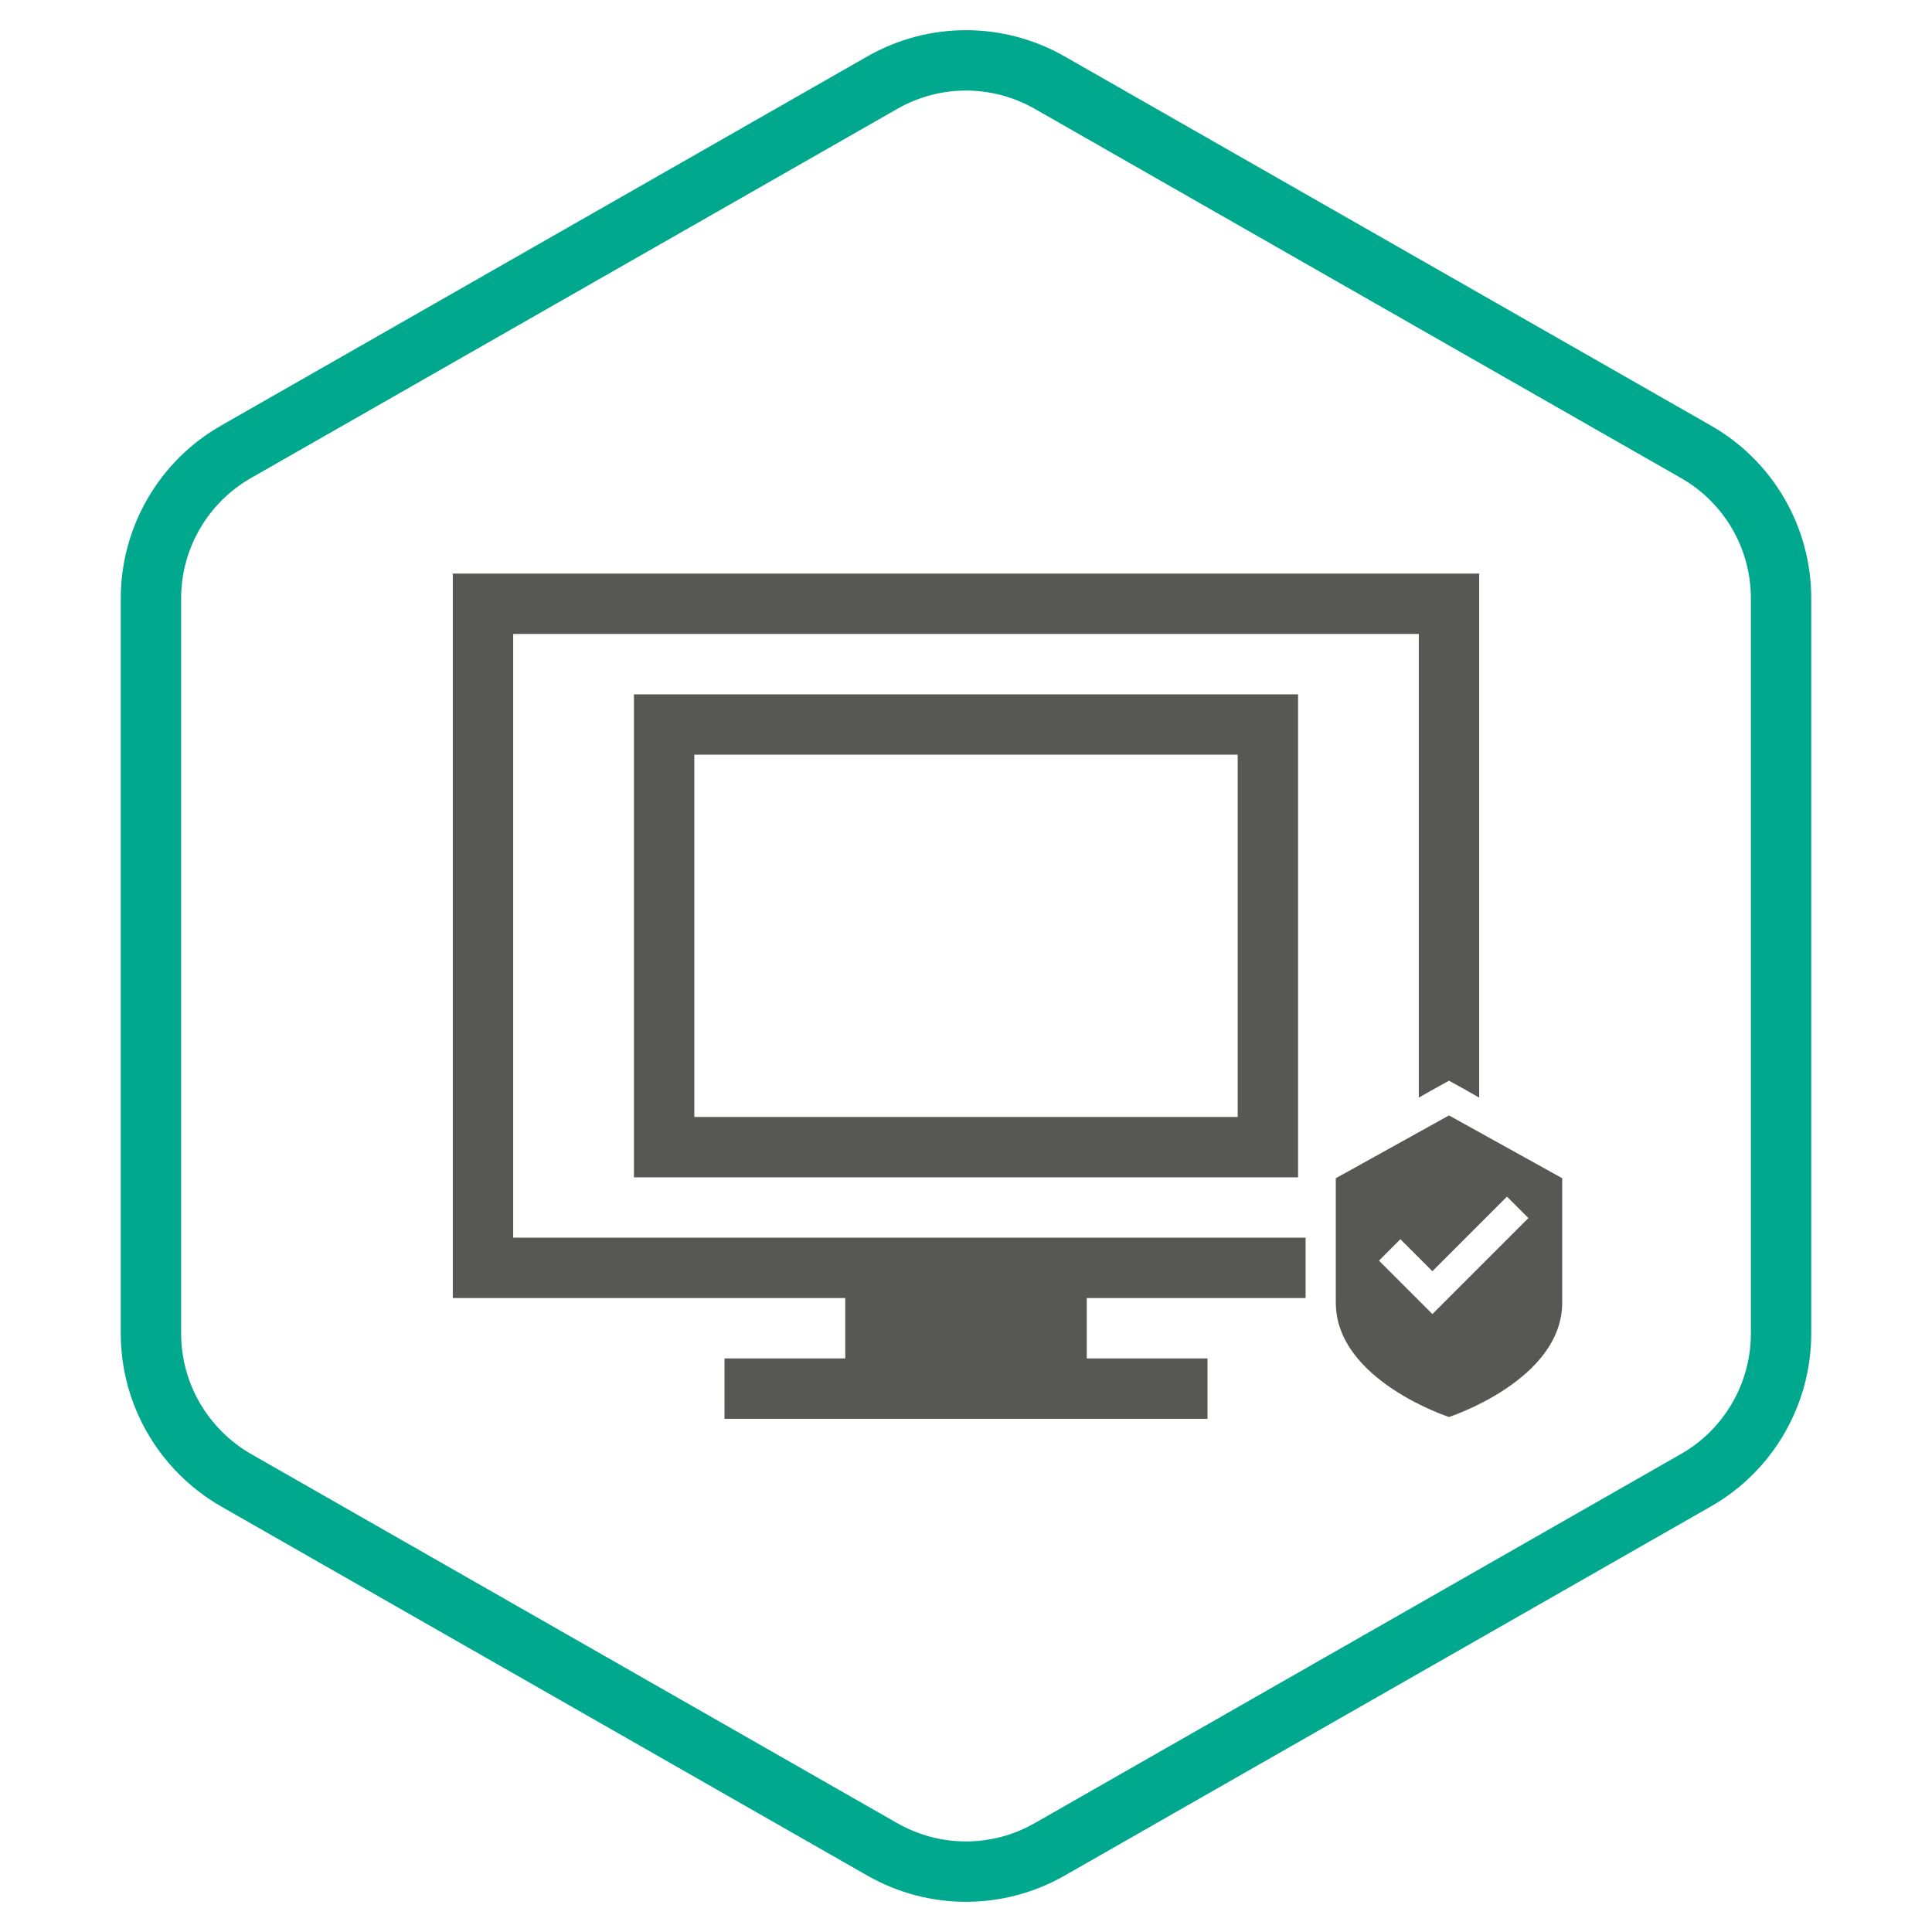
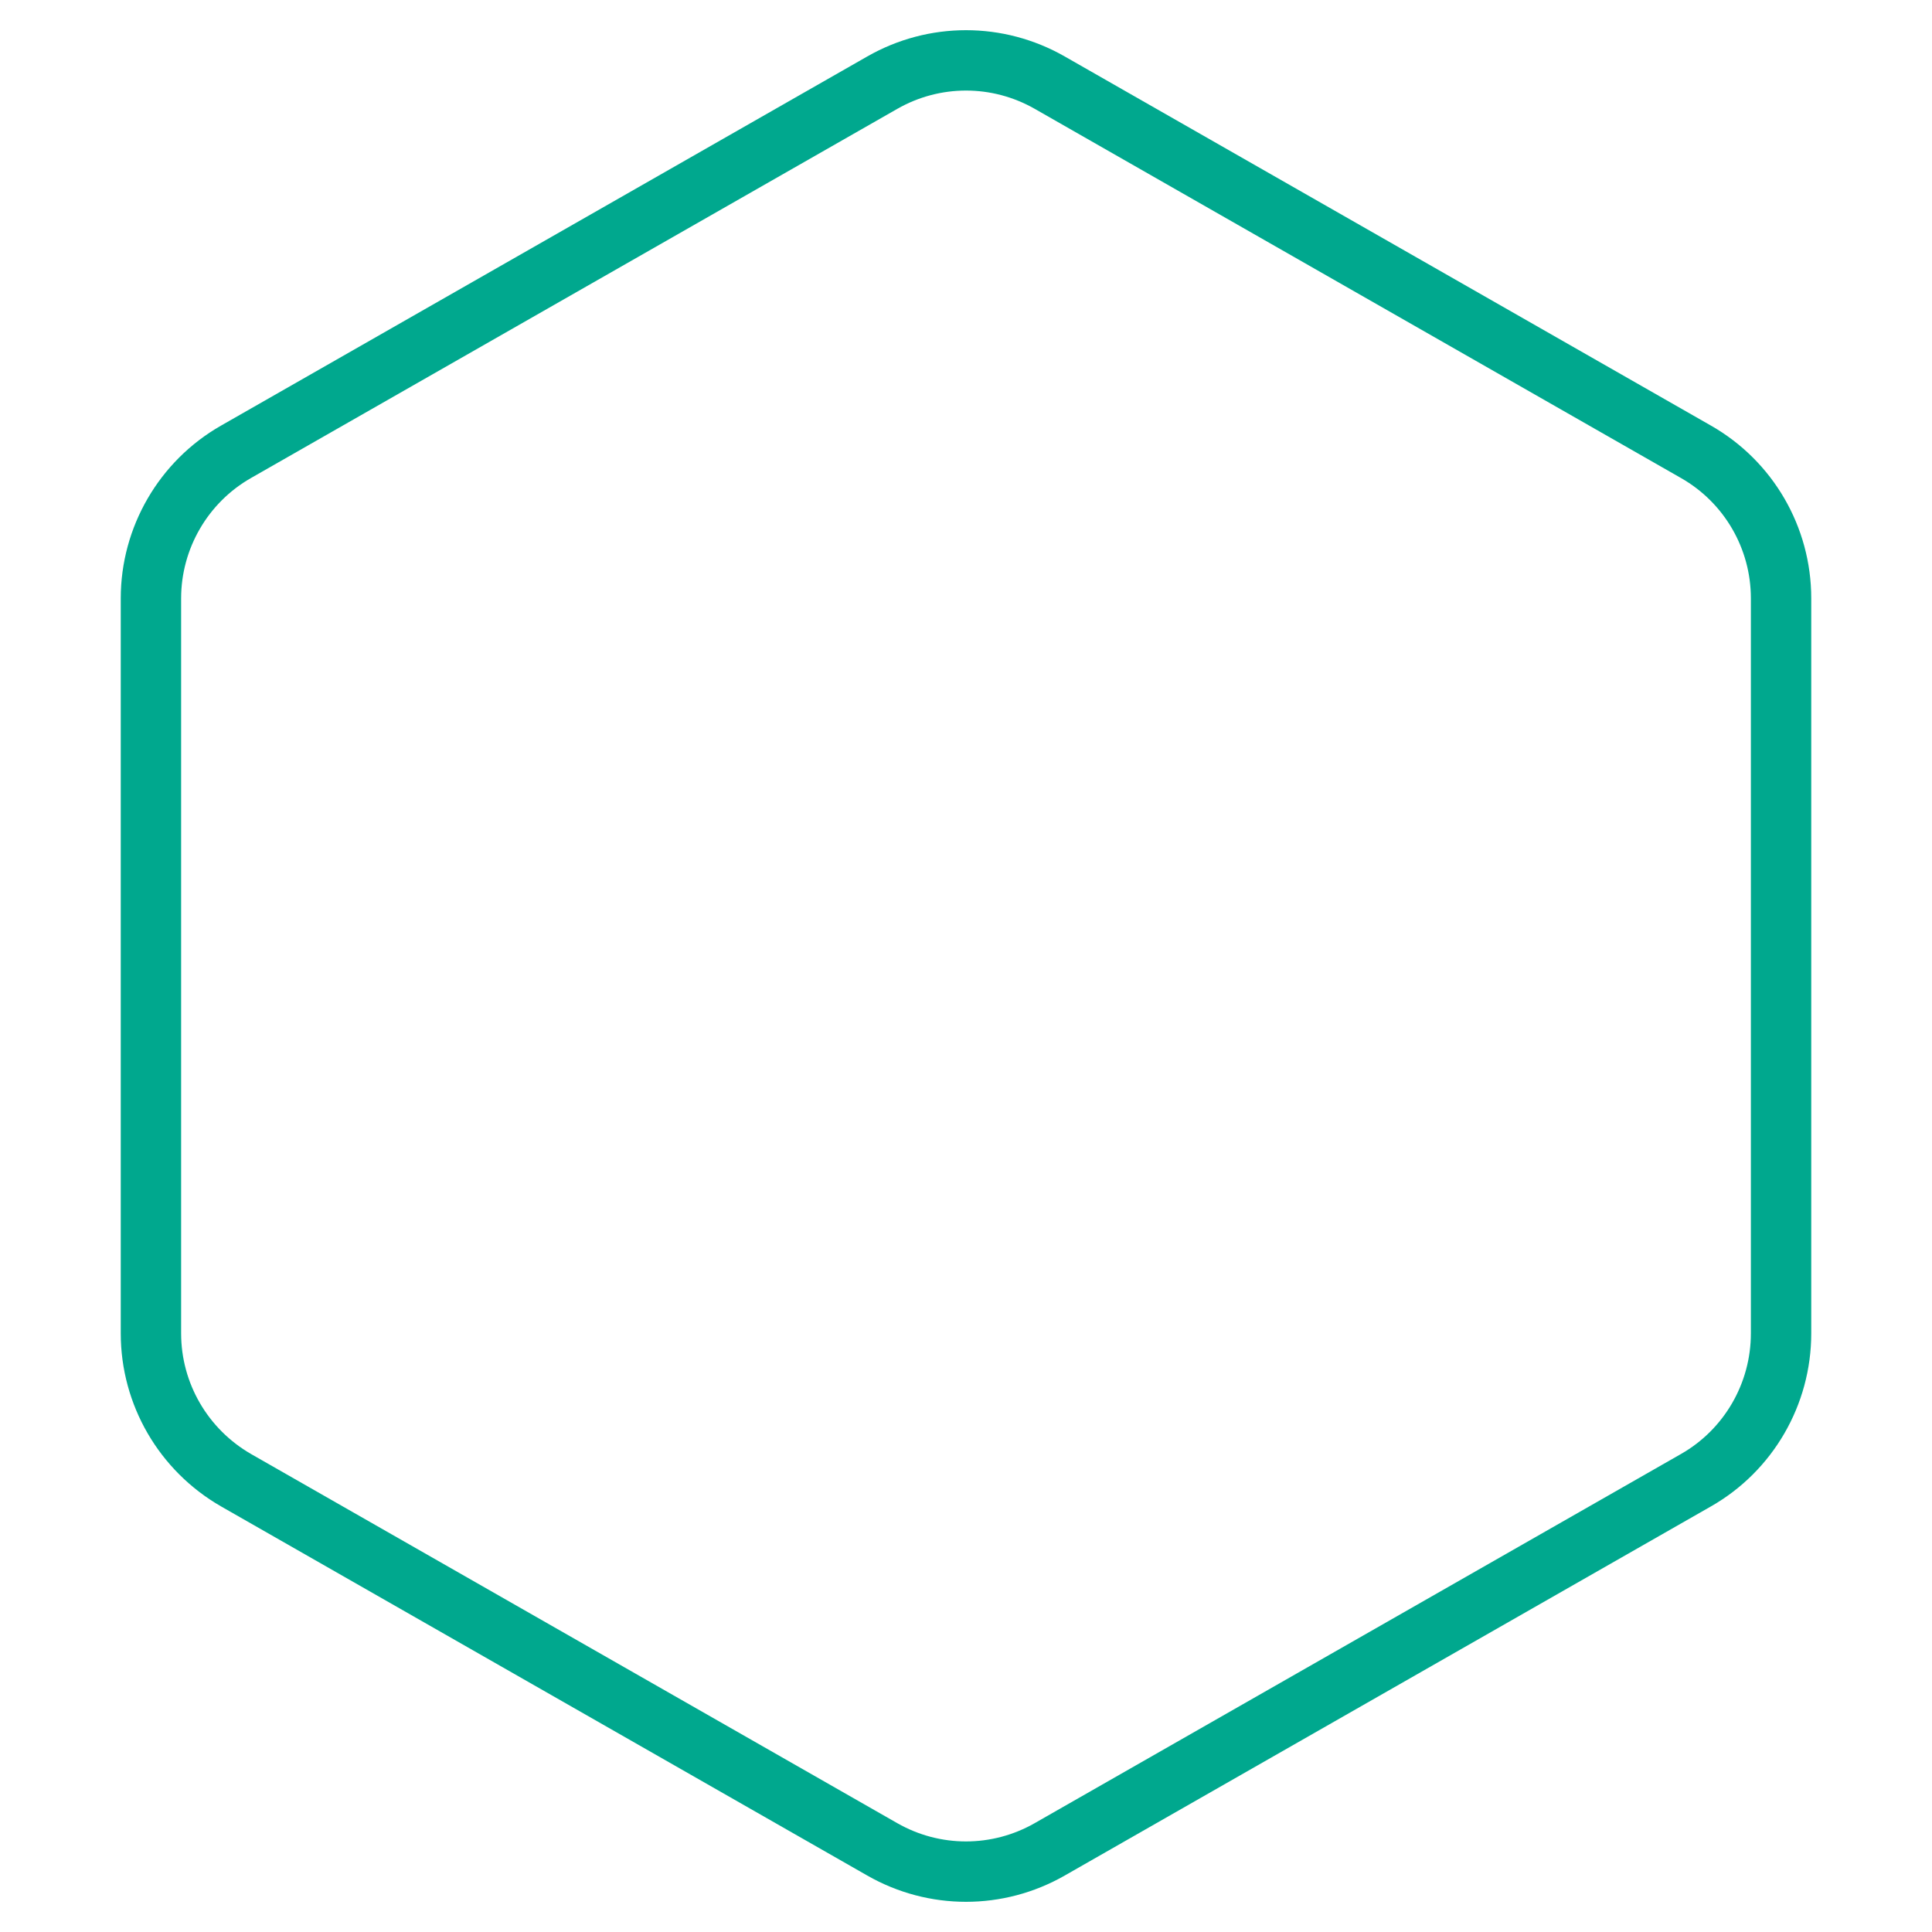
<svg xmlns="http://www.w3.org/2000/svg" width="64" height="64" viewBox="0 0 64 64" fill="none">
  <path fill-rule="evenodd" clip-rule="evenodd" d="M56.68 14.1L35.27 1.87C33.24 0.71 30.76 0.71 28.73 1.87L7.32 14.1C5.27 15.27 4 17.46 4 19.82V44.17C4 46.54 5.27 48.72 7.32 49.9L28.73 62.13C30.76 63.29 33.24 63.29 35.27 62.13L56.68 49.9C58.73 48.73 60 46.54 60 44.17V19.82C60 17.45 58.73 15.27 56.68 14.1ZM8.315 48.165C6.883 47.339 6 45.819 6 44.17V19.82C6 18.177 6.886 16.651 8.311 15.837L29.722 3.607C31.137 2.798 32.863 2.798 34.278 3.606L55.688 15.837C57.115 16.651 58 18.169 58 19.82V44.17C58 45.825 57.113 47.35 55.689 48.163L34.278 60.393C32.863 61.202 31.137 61.202 29.722 60.394L8.318 48.167C8.317 48.166 8.316 48.166 8.315 48.165Z" fill="#00A88E" />
-   <path fill-rule="evenodd" clip-rule="evenodd" d="M36 43H43.25V41H17V21H47V36.36L47.51 36.07L48 35.8L48.49 36.07L49 36.36V19H15V43H28V45H24V47H40V45H36V43ZM21 23V39H43V23H21ZM41 37H23V25H41V37ZM44.25 39.03L48 36.95L51.75 39.03V43.15C51.75 45.72 48 46.94 48 46.94C48 46.94 44.25 45.72 44.25 43.15V39.03ZM46.74 42.82L47.45 43.53L50.63 40.35L49.92 39.64L47.45 42.11L46.39 41.05L45.68 41.76L46.74 42.82Z" fill="#575756" />
</svg>